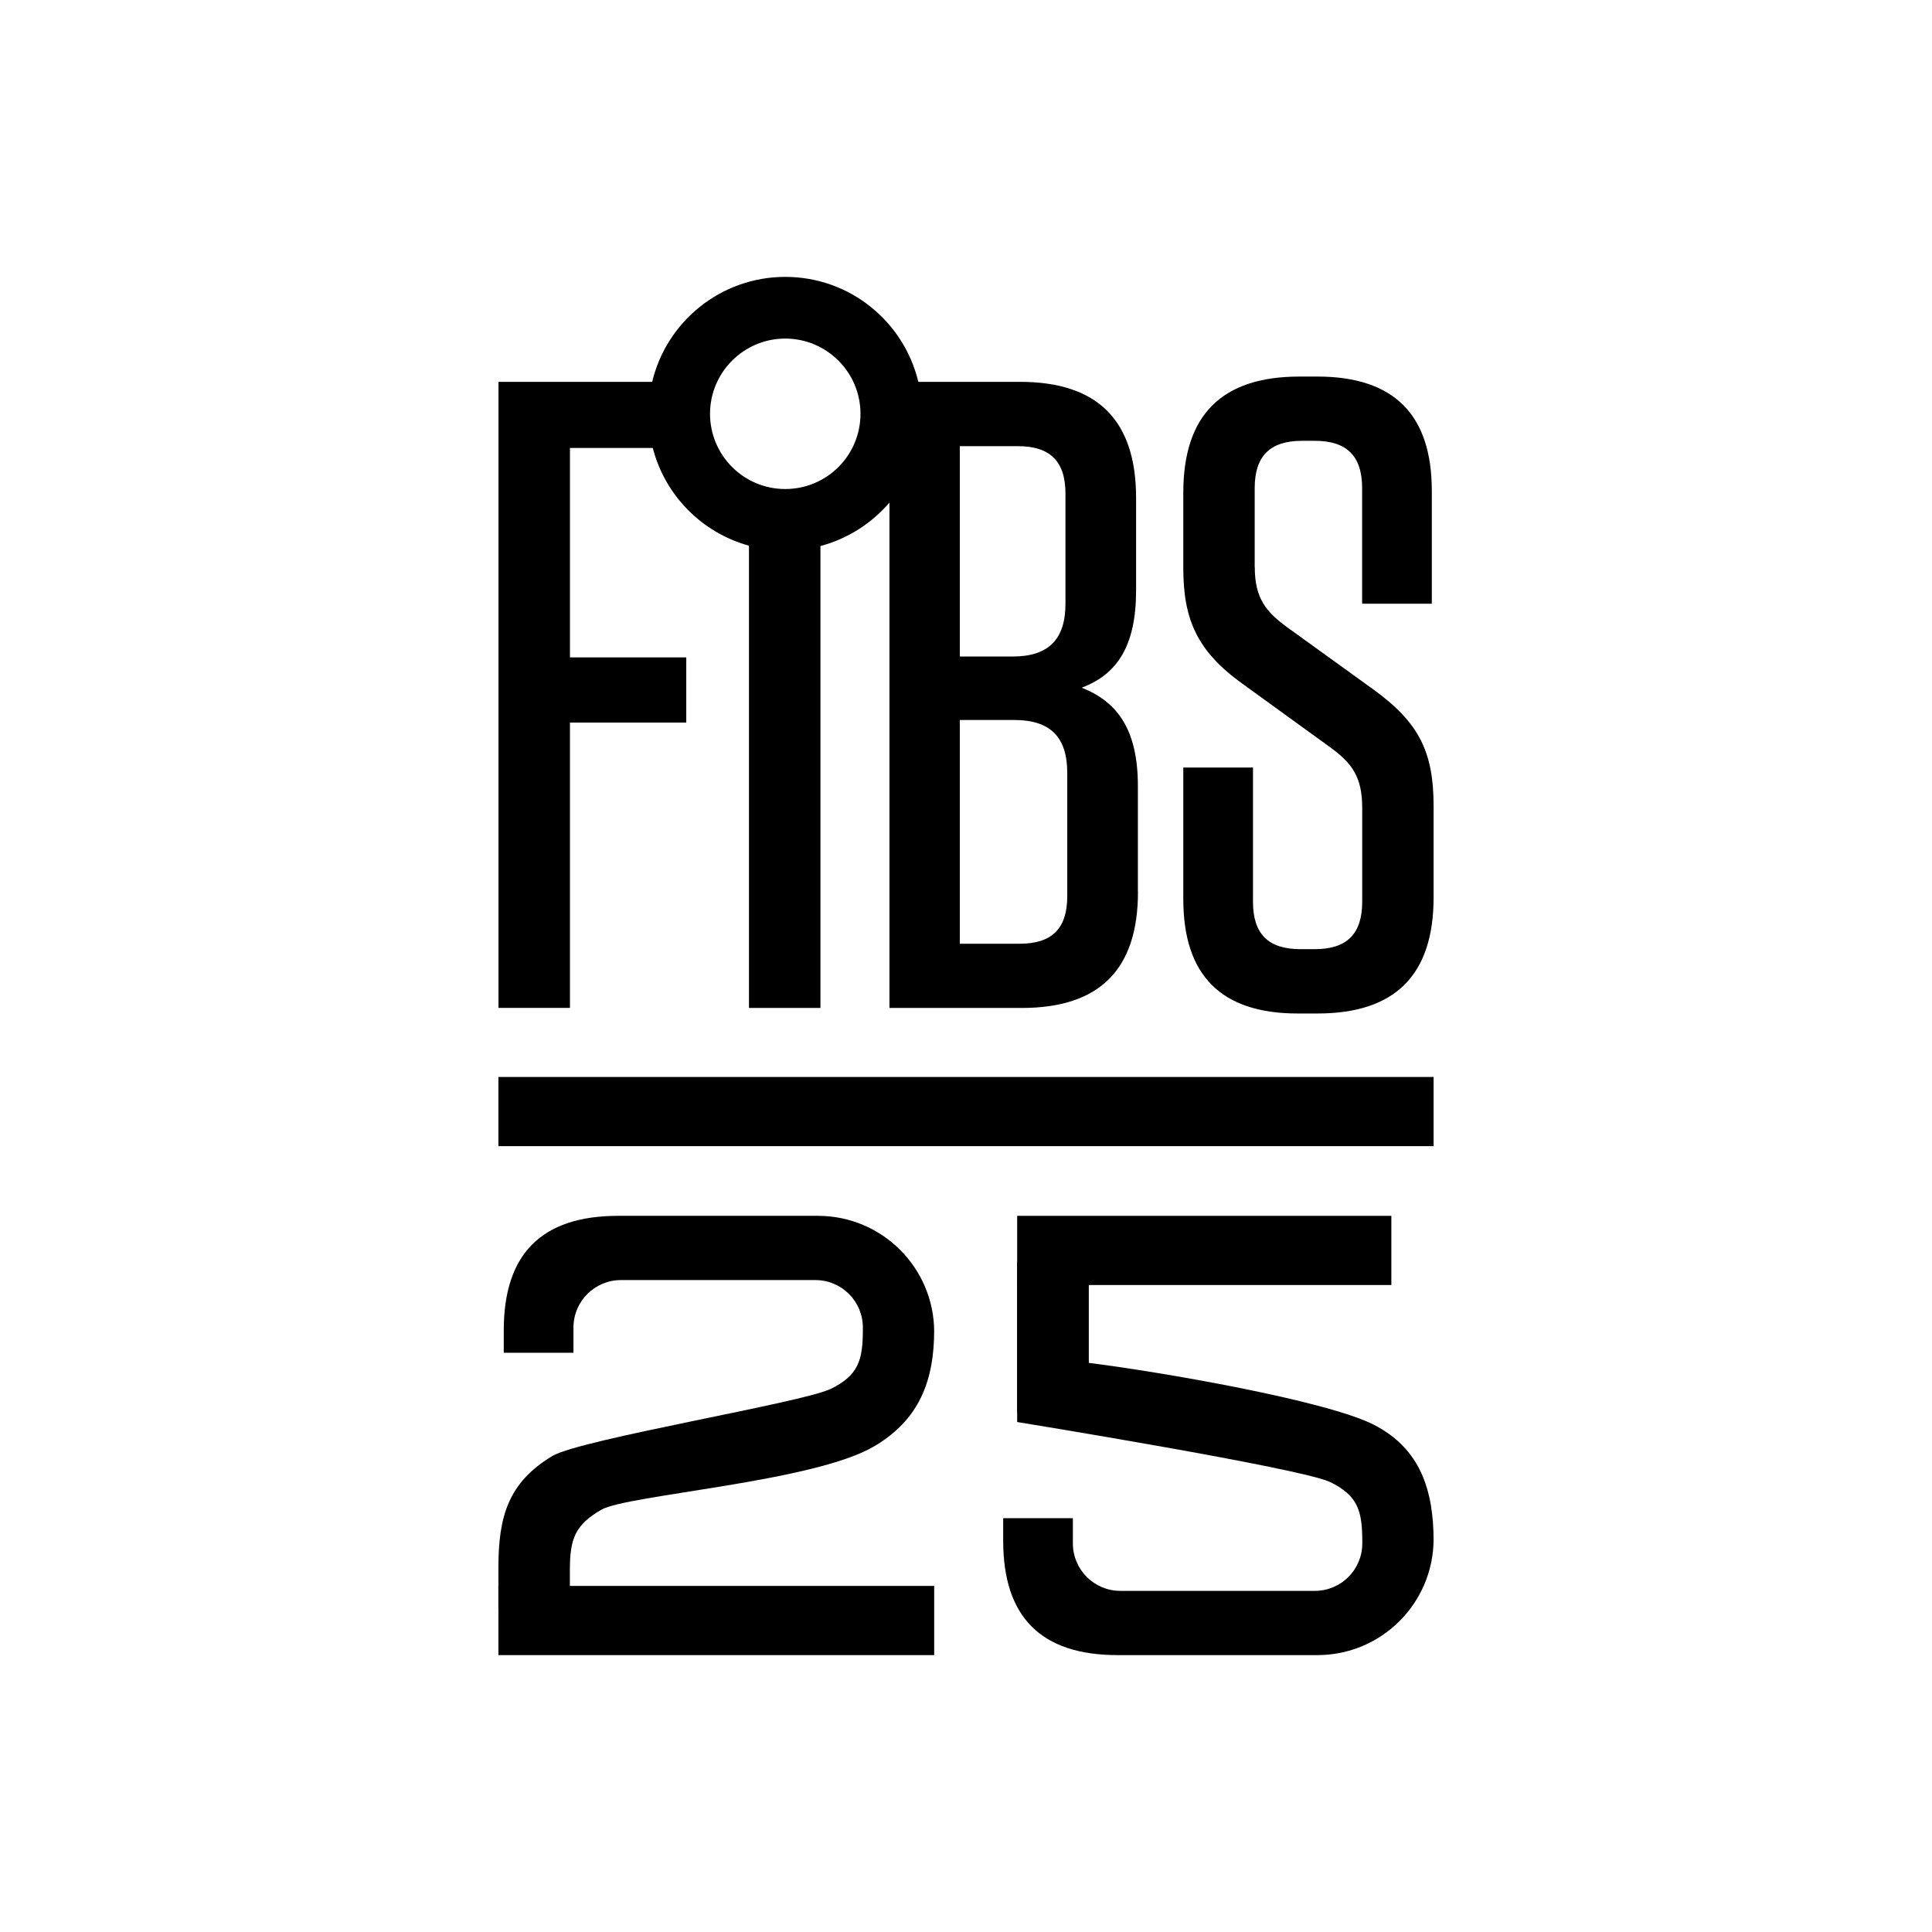
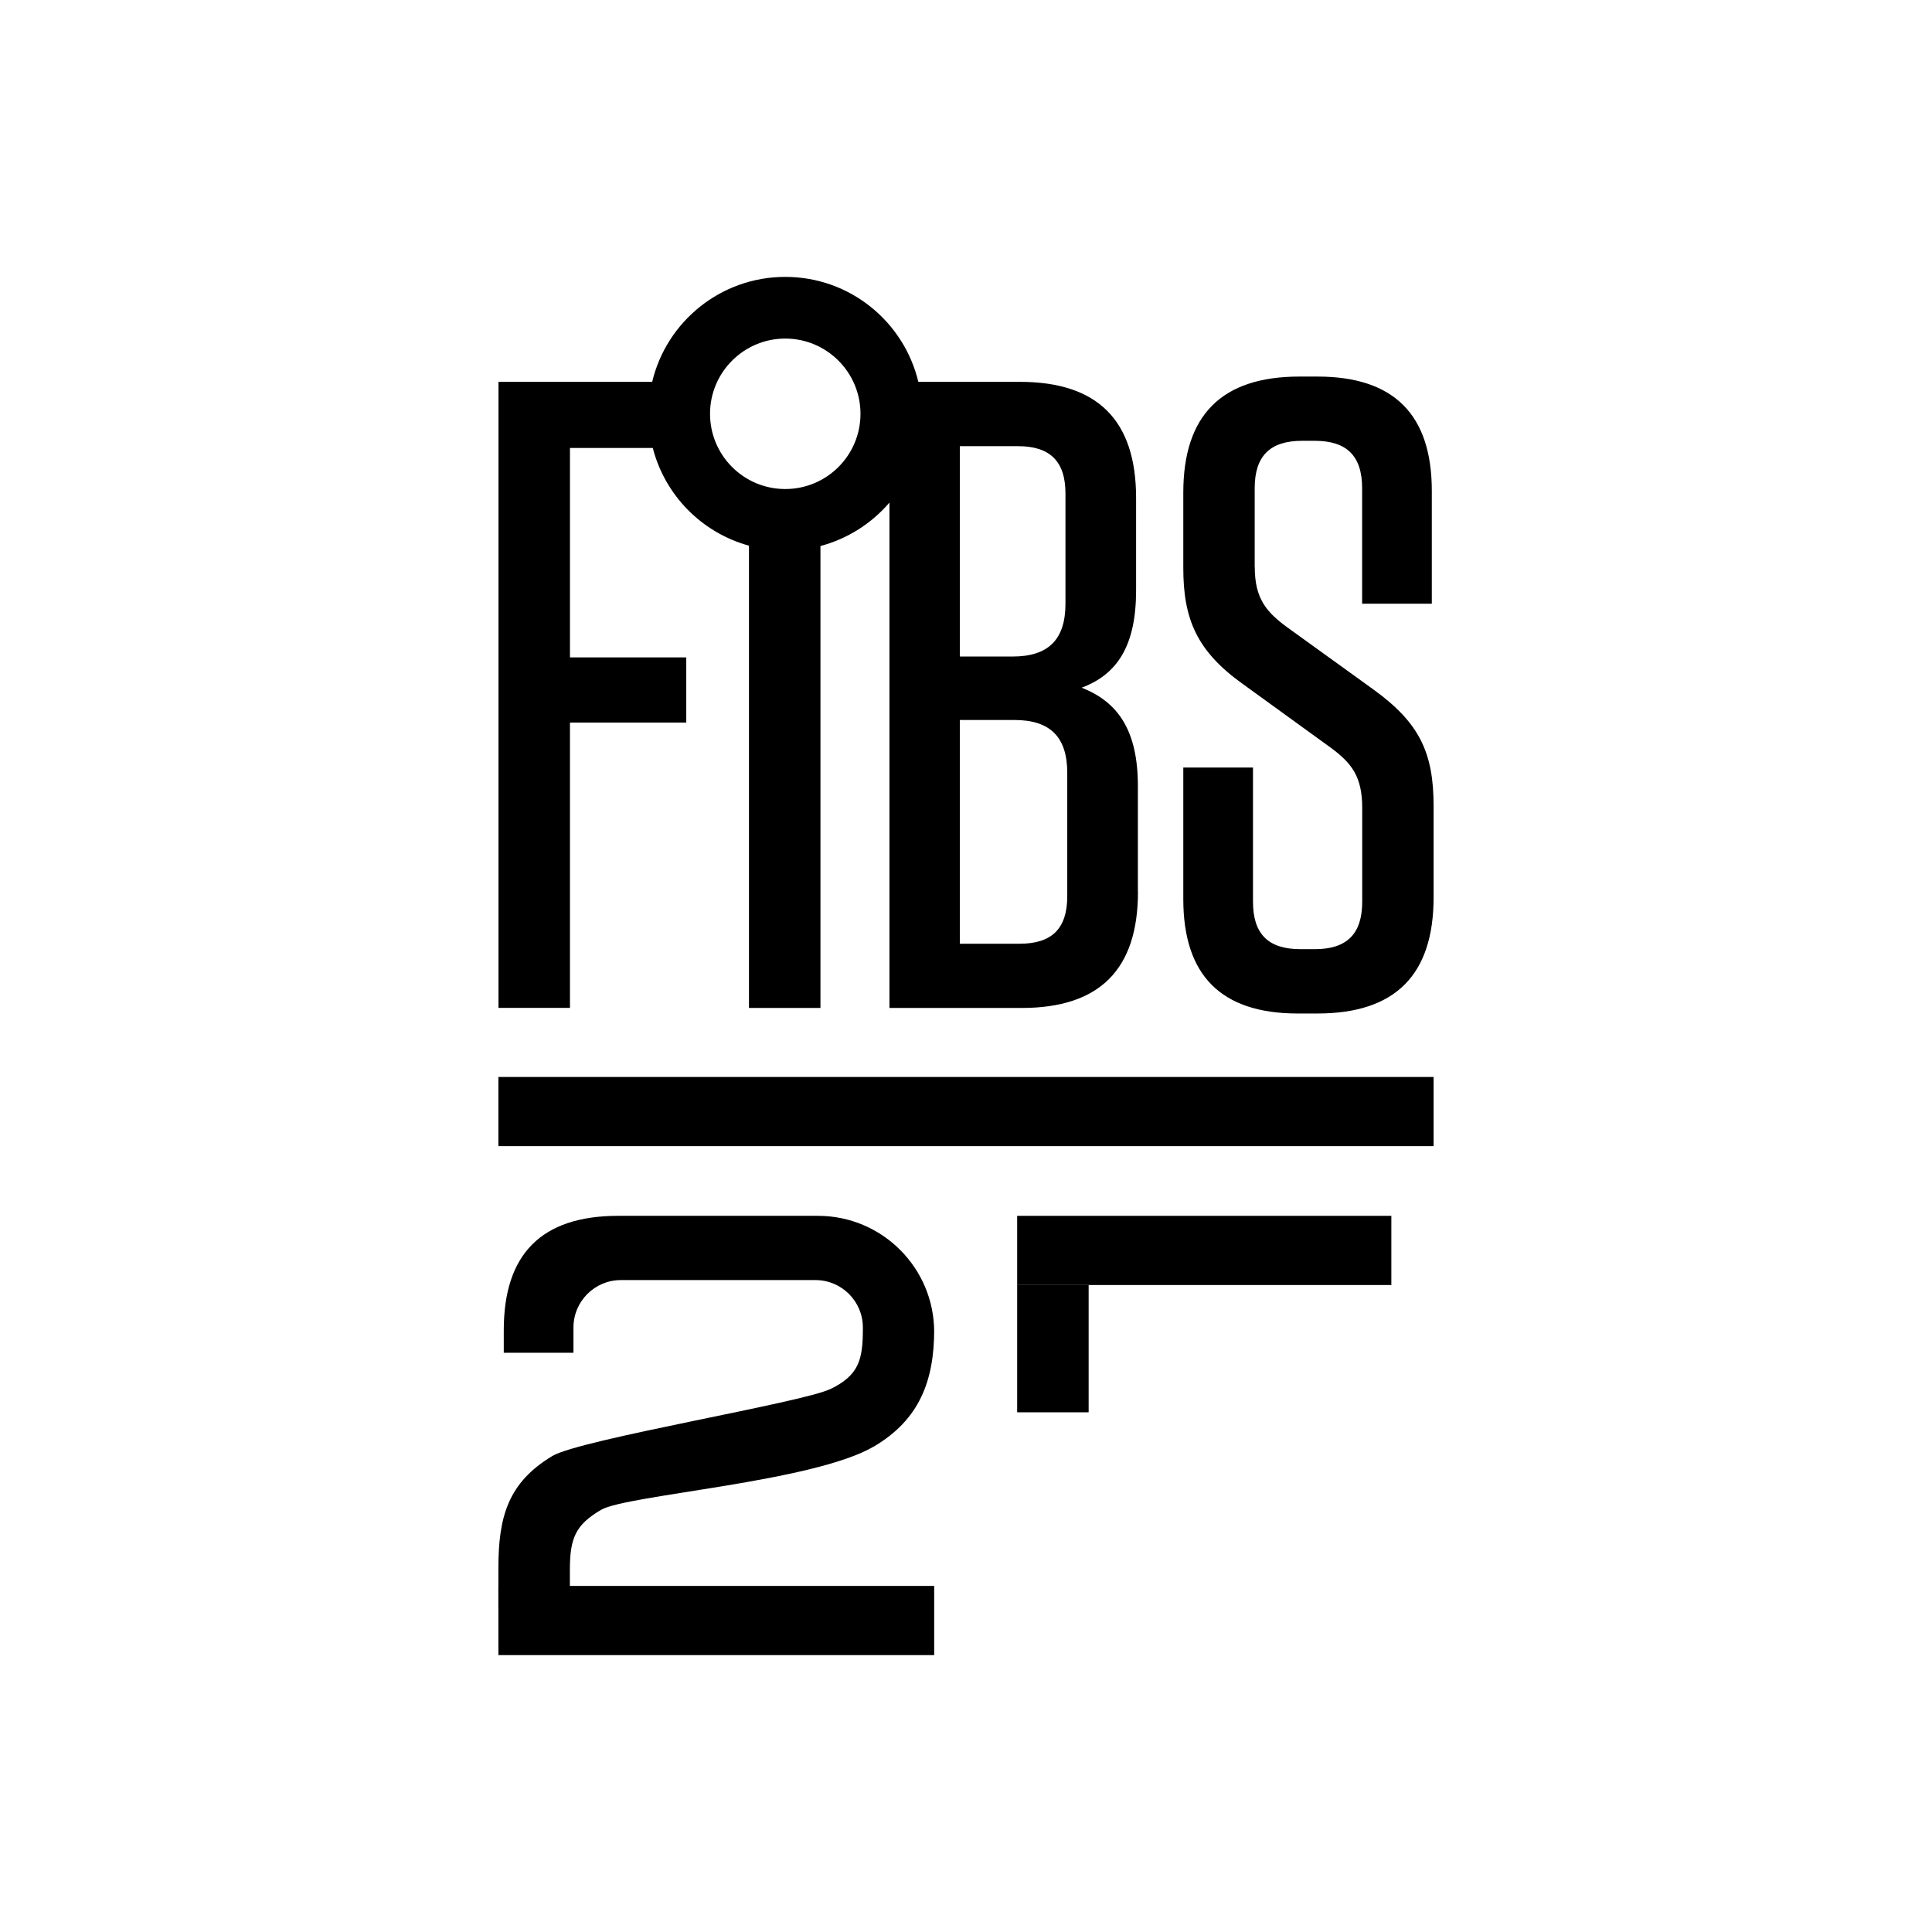
<svg xmlns="http://www.w3.org/2000/svg" id="Layer_1" viewBox="0 0 226.77 226.77">
  <path d="M125.27,105.2c0,3.78-1.79,5.57-5.57,5.57h-7.04v-26.26h6.41c4.2,0,6.2,2,6.2,6.2v14.5ZM125.06,70.86c0,4.2-2,6.2-6.2,6.2h-6.2v-24.69h6.83c3.78,0,5.57,1.79,5.57,5.57v12.92ZM101,48.57c0,4.88-3.95,8.83-8.83,8.83s-8.83-3.96-8.83-8.83,3.96-8.83,8.83-8.83,8.83,3.96,8.83,8.83M133.56,104.67v-12.4c0-6.51-2.31-9.87-6.6-11.55,4.19-1.57,6.39-4.93,6.39-11.44v-10.82c0-9.13-4.51-13.64-13.64-13.64h-11.92c-1.69-7.07-8.04-12.32-15.62-12.32s-13.94,5.26-15.62,12.32h-18.04v73.48h8.39v-33.49h13.65v-7.65h-13.65v-24.58h9.72c1.43,5.56,5.76,9.95,11.29,11.47v54.26h8.39v-54.22c3.2-.85,6.01-2.66,8.1-5.1v59.32h15.53c9.13,0,13.64-4.51,13.64-13.64M147.27,66.55v-9.24c0-3.78,1.79-5.57,5.57-5.57h1.47c3.78,0,5.57,1.78,5.57,5.57v13.55h8.18v-13.23c0-8.92-4.4-13.43-13.43-13.43h-2.1c-9.13,0-13.64,4.51-13.64,13.64v8.82c0,5.99,1.57,9.77,7.02,13.65l10.3,7.46c2.42,1.79,3.68,3.36,3.68,7.04v11.03c0,3.78-1.79,5.57-5.57,5.57h-1.68c-3.78,0-5.57-1.78-5.57-5.57v-15.75h-8.18v15.44c0,8.92,4.4,13.43,13.43,13.43h2.31c9.13,0,13.64-4.51,13.64-13.64v-10.71c0-6.3-1.68-9.77-7.02-13.65l-10.19-7.35c-2.42-1.78-3.78-3.36-3.78-7.04" />
  <rect x="58.5" y="126.41" width="109.77" height="8.12" />
  <path d="M97.48,163.03c-3.27,1.61-29.39,5.91-32.65,7.87-5.19,3.12-6.33,7.12-6.33,13.14v4.8h8.39v-4.59c0-3.68.65-5.28,3.68-7.04s24.95-3.24,32.06-7.46c5.27-3.12,7.02-7.67,7.02-13.65v.25c0-7.53-6.11-13.64-13.64-13.64h-23.45c-9.03,0-13.43,4.51-13.43,13.43v2.64h8.18v-2.96c0-3.07,2.49-5.57,5.57-5.57h22.83c3.08,0,5.57,2.49,5.57,5.57v.17c0,3.68-.51,5.43-3.78,7.04Z" />
  <rect x="58.5" y="186.15" width="51.15" height="8.12" />
-   <path d="M156.1,173.95c-3.27-1.61-36.71-7.04-36.71-7.04v-18.76h8.39v11.82c8.39,1.04,27.91,4.42,33.47,7.26,5.46,2.79,7.02,7.67,7.02,13.65v-.25c0,7.53-6.11,13.64-13.64,13.64h-23.45c-9.03,0-13.43-4.51-13.43-13.43v-2.64h8.18v2.96c0,3.07,2.49,5.57,5.57,5.57h22.83c3.08,0,5.57-2.49,5.57-5.57v-.17c0-3.68-.51-5.43-3.78-7.04Z" />
  <rect x="119.39" y="142.71" width="43.92" height="8.12" />
  <rect x="119.39" y="150.83" width="8.39" height="14.94" />
</svg>